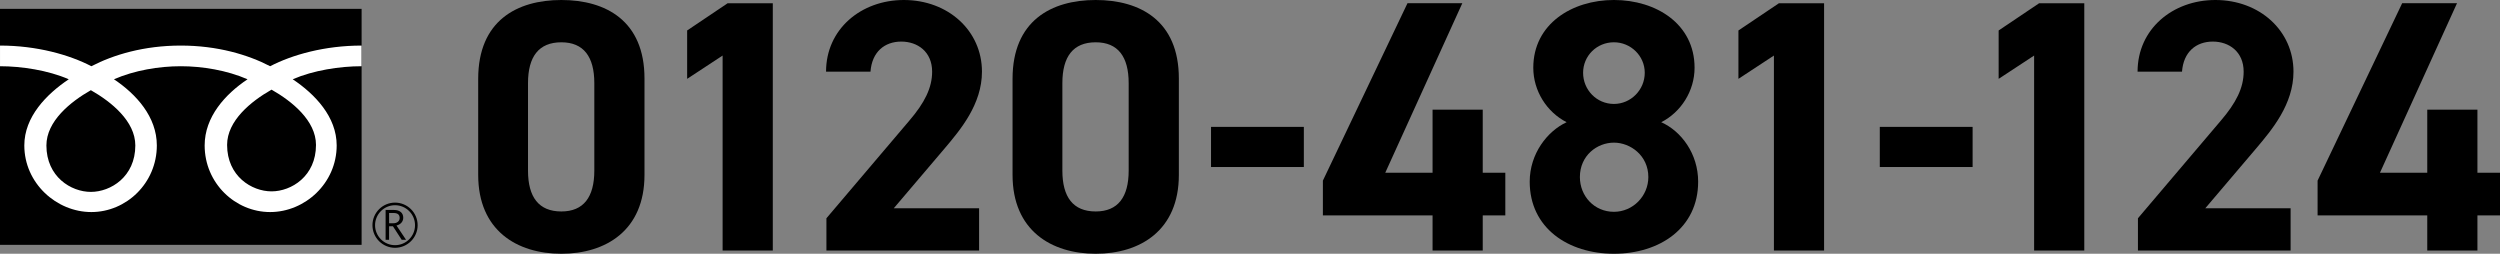
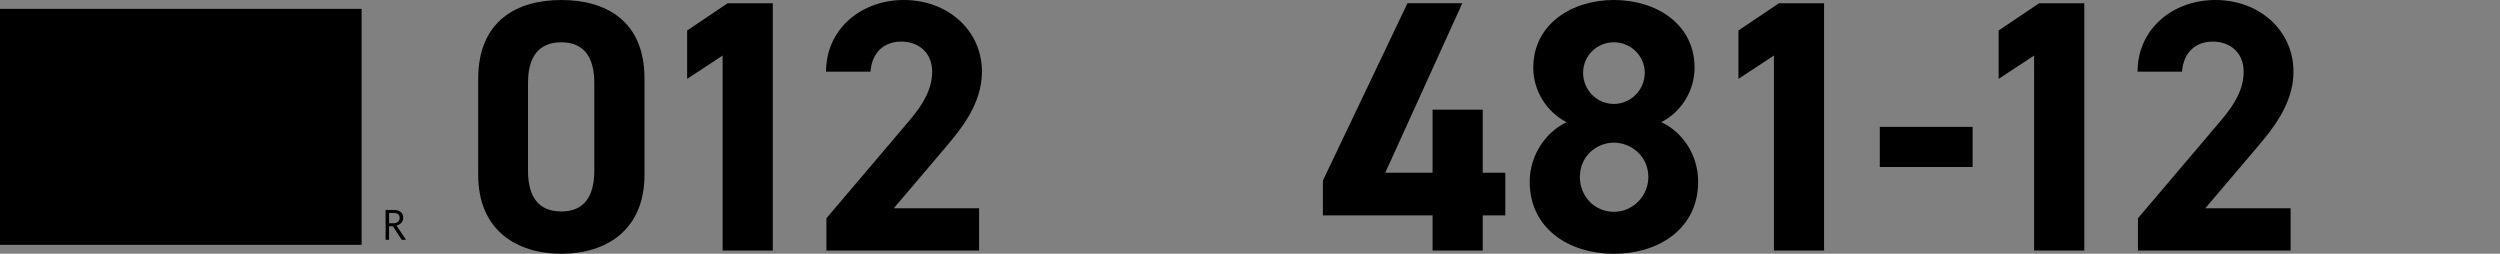
<svg xmlns="http://www.w3.org/2000/svg" id="_レイヤー_2" width="251.089" height="25.485" viewBox="0 0 251.089 25.485">
  <rect x="0" y="0" width="251.089" height="25.485" fill="#808080" stroke="none" />
  <defs>
    <style>.cls-1{fill:#fff;}</style>
  </defs>
  <g id="_追加">
    <path d="M64.73,17.566c0,5.579-3.887,7.919-8.351,7.919s-8.351-2.34-8.351-7.919V7.919c0-5.831,3.887-7.919,8.351-7.919s8.351,2.088,8.351,7.884v9.683ZM56.379,4.248c-2.268,0-3.348,1.439-3.348,4.104v8.782c0,2.664,1.08,4.104,3.348,4.104,2.231,0,3.312-1.439,3.312-4.104v-8.782c0-2.664-1.08-4.104-3.312-4.104Z" />
    <path d="M77.616,25.161h-5.04V5.579l-3.562,2.34V3.06l4.066-2.735h4.536v24.837Z" />
    <path d="M98.336,25.161h-15.334v-3.239l8.315-9.791c1.547-1.8,2.303-3.312,2.303-4.932,0-2.016-1.476-3.023-3.096-3.023-1.691,0-2.951,1.044-3.096,3.023h-4.463c0-4.283,3.527-7.199,7.811-7.199,4.464,0,7.848,3.096,7.848,7.199,0,3.275-2.16,5.831-3.744,7.703l-5.111,6.012h8.567v4.247Z" />
-     <path d="M118.399,17.566c0,5.579-3.888,7.919-8.351,7.919s-8.352-2.34-8.352-7.919V7.919c0-5.831,3.888-7.919,8.352-7.919s8.351,2.088,8.351,7.884v9.683ZM110.048,4.248c-2.268,0-3.348,1.439-3.348,4.104v8.782c0,2.664,1.08,4.104,3.348,4.104,2.231,0,3.311-1.439,3.311-4.104v-8.782c0-2.664-1.079-4.104-3.311-4.104Z" />
-     <path d="M121.63,12.743h9.322v4.031h-9.322v-4.031Z" />
    <path d="M146.868.324l-7.739,17.026h4.752v-6.336h5.039v6.336h2.268v4.283h-2.268v3.527h-5.039v-3.527h-11.016v-3.492L141.361.324h5.507Z" />
    <path d="M157.345,12.274c-1.98-1.008-3.348-3.131-3.348-5.471,0-4.392,3.887-6.804,8.099-6.804,4.247,0,8.099,2.412,8.099,6.804,0,2.34-1.367,4.463-3.348,5.471,2.016.9,3.708,3.168,3.708,5.976,0,4.644-3.852,7.235-8.459,7.235s-8.459-2.592-8.459-7.235c0-2.808,1.764-5.075,3.708-5.976ZM162.096,21.273c1.907,0,3.456-1.584,3.456-3.491,0-2.16-1.801-3.456-3.456-3.456-1.692,0-3.419,1.296-3.419,3.456,0,1.907,1.439,3.491,3.419,3.491ZM162.096,10.439c1.692,0,3.096-1.404,3.096-3.132,0-1.692-1.403-3.06-3.096-3.06-1.728,0-3.096,1.367-3.096,3.06,0,1.728,1.368,3.132,3.096,3.132Z" />
    <path d="M183.203,25.161h-5.039V5.579l-3.564,2.34V3.06l4.068-2.735h4.535v24.837Z" />
    <path d="M188.798,12.743h9.322v4.031h-9.322v-4.031Z" />
    <path d="M209.337,25.161h-5.039V5.579l-3.563,2.34V3.06l4.067-2.735h4.535v24.837Z" />
    <path d="M230.059,25.161h-15.334v-3.239l8.315-9.791c1.547-1.8,2.303-3.312,2.303-4.932,0-2.016-1.476-3.023-3.096-3.023-1.691,0-2.951,1.044-3.096,3.023h-4.463c0-4.283,3.527-7.199,7.811-7.199,4.464,0,7.848,3.096,7.848,7.199,0,3.275-2.16,5.831-3.744,7.703l-5.111,6.012h8.567v4.247Z" />
-     <path d="M246.771.324l-7.739,17.026h4.751v-6.336h5.039v6.336h2.268v4.283h-2.268v3.527h-5.039v-3.527h-11.015v-3.492L241.263.324h5.508Z" />
    <rect y=".889" width="36.318" height="23.702" />
-     <path d="M37.407,22.618c0,1.251,1.016,2.27,2.268,2.27s2.271-1.02,2.271-2.27-1.019-2.269-2.271-2.269-2.268,1.017-2.268,2.269M37.67,22.619c0-1.107.9-2.008,2.006-2.008s2.007.901,2.007,2.008-.9,2.005-2.007,2.005-2.006-.901-2.006-2.005Z" />
    <path d="M40.781,24.087h-.436l-.881-1.363h-.387v1.363h-.349v-2.999h.849c.284,0,.51.068.675.207.165.138.248.33.248.577,0,.183-.06.346-.18.489-.121.141-.288.238-.498.289l.959,1.436M39.078,22.421h.44c.185,0,.335-.05.45-.15.114-.101.172-.225.172-.378,0-.335-.204-.501-.612-.501h-.449v1.029Z" />
-     <path class="cls-1" d="M9.126,19.273c-1.992,0-4.465-1.522-4.465-4.664,0-2.438,2.415-4.386,4.465-5.551,2.05,1.165,4.465,3.113,4.465,5.551,0,3.142-2.472,4.664-4.465,4.664M22.809,14.556c0-2.439,2.414-4.387,4.464-5.552,2.051,1.164,4.464,3.113,4.464,5.552,0,3.14-2.472,4.664-4.464,4.664s-4.464-1.523-4.464-4.664M36.313,4.577c-3.69,0-6.96.92-9.181,2.074-2.221-1.154-5.288-2.074-8.977-2.074s-6.757.92-8.978,2.074C6.956,5.497,3.69,4.577.001,4.577v2.075c2.181,0,4.827.408,6.905,1.31-2.244,1.501-4.464,3.774-4.464,6.645,0,3.793,3.23,6.691,6.733,6.691s6.576-2.898,6.576-6.691c0-2.87-2.062-5.144-4.306-6.645,2.077-.903,4.527-1.31,6.708-1.31s4.631.408,6.708,1.31c-2.244,1.501-4.307,3.774-4.307,6.645,0,3.793,3.074,6.691,6.576,6.691s6.684-2.898,6.684-6.691c0-2.87-2.17-5.144-4.414-6.645,2.078-.903,4.73-1.31,6.912-1.31v-2.075Z" />
  </g>
</svg>